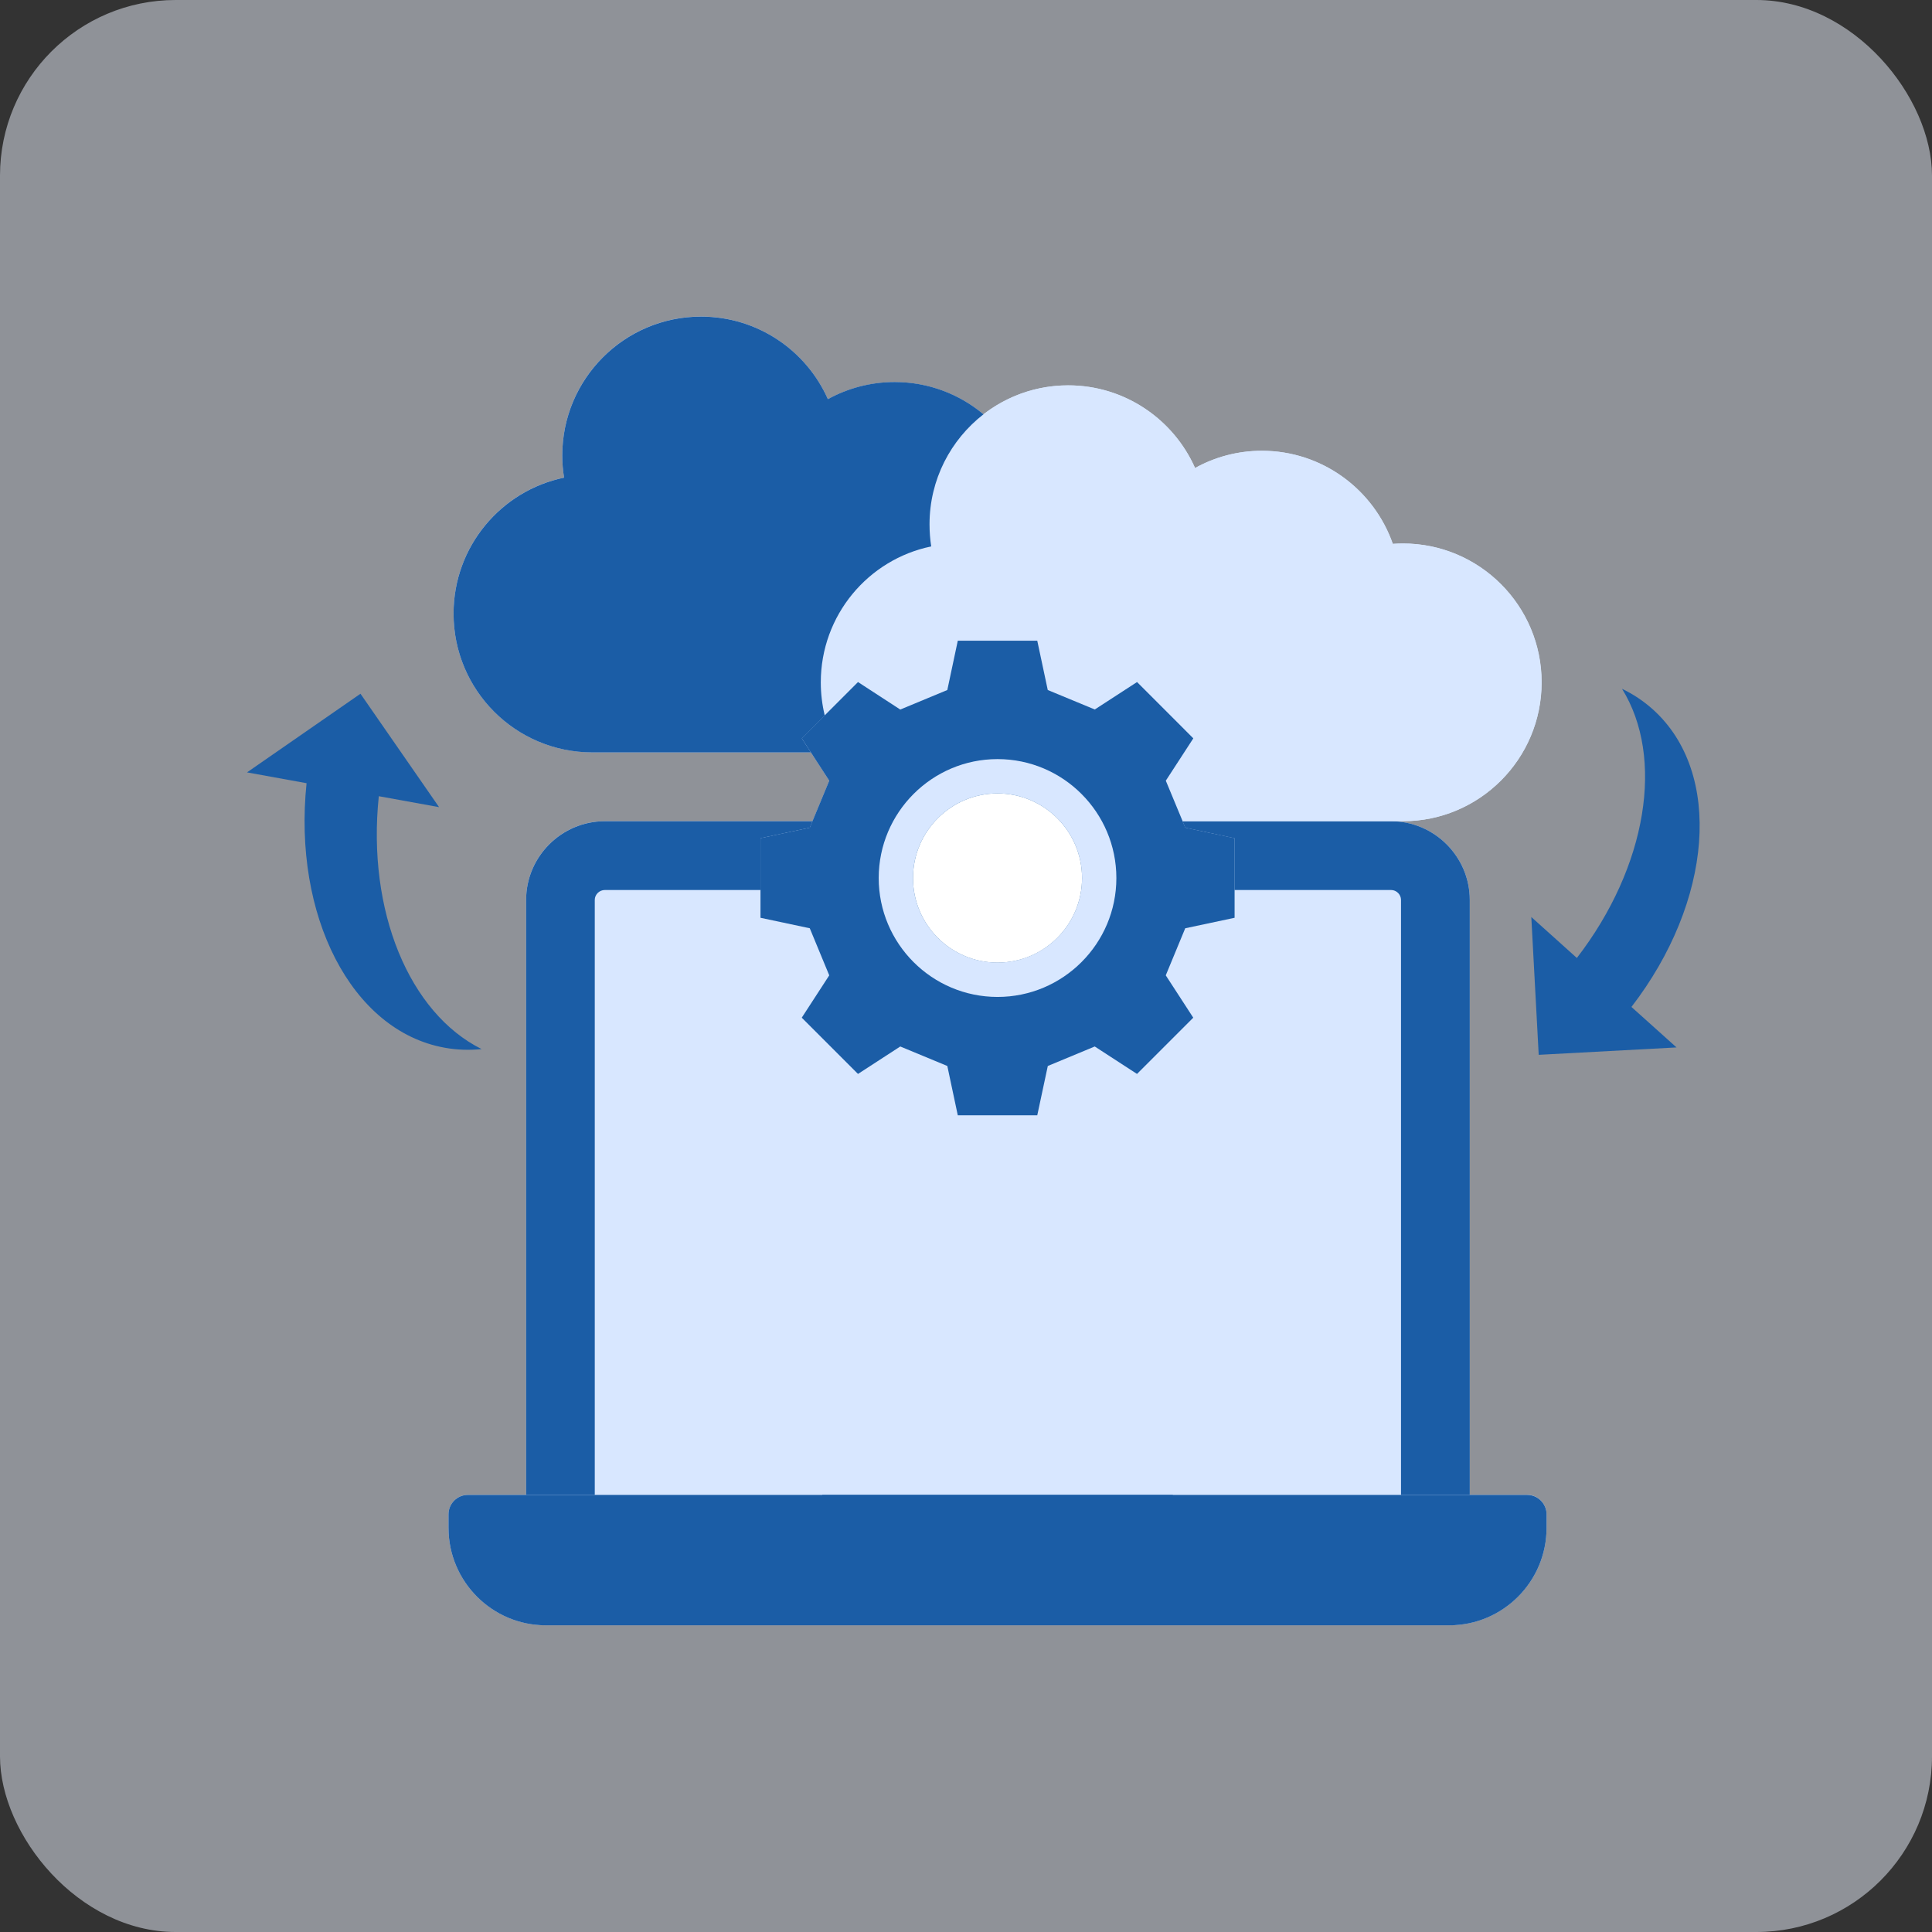
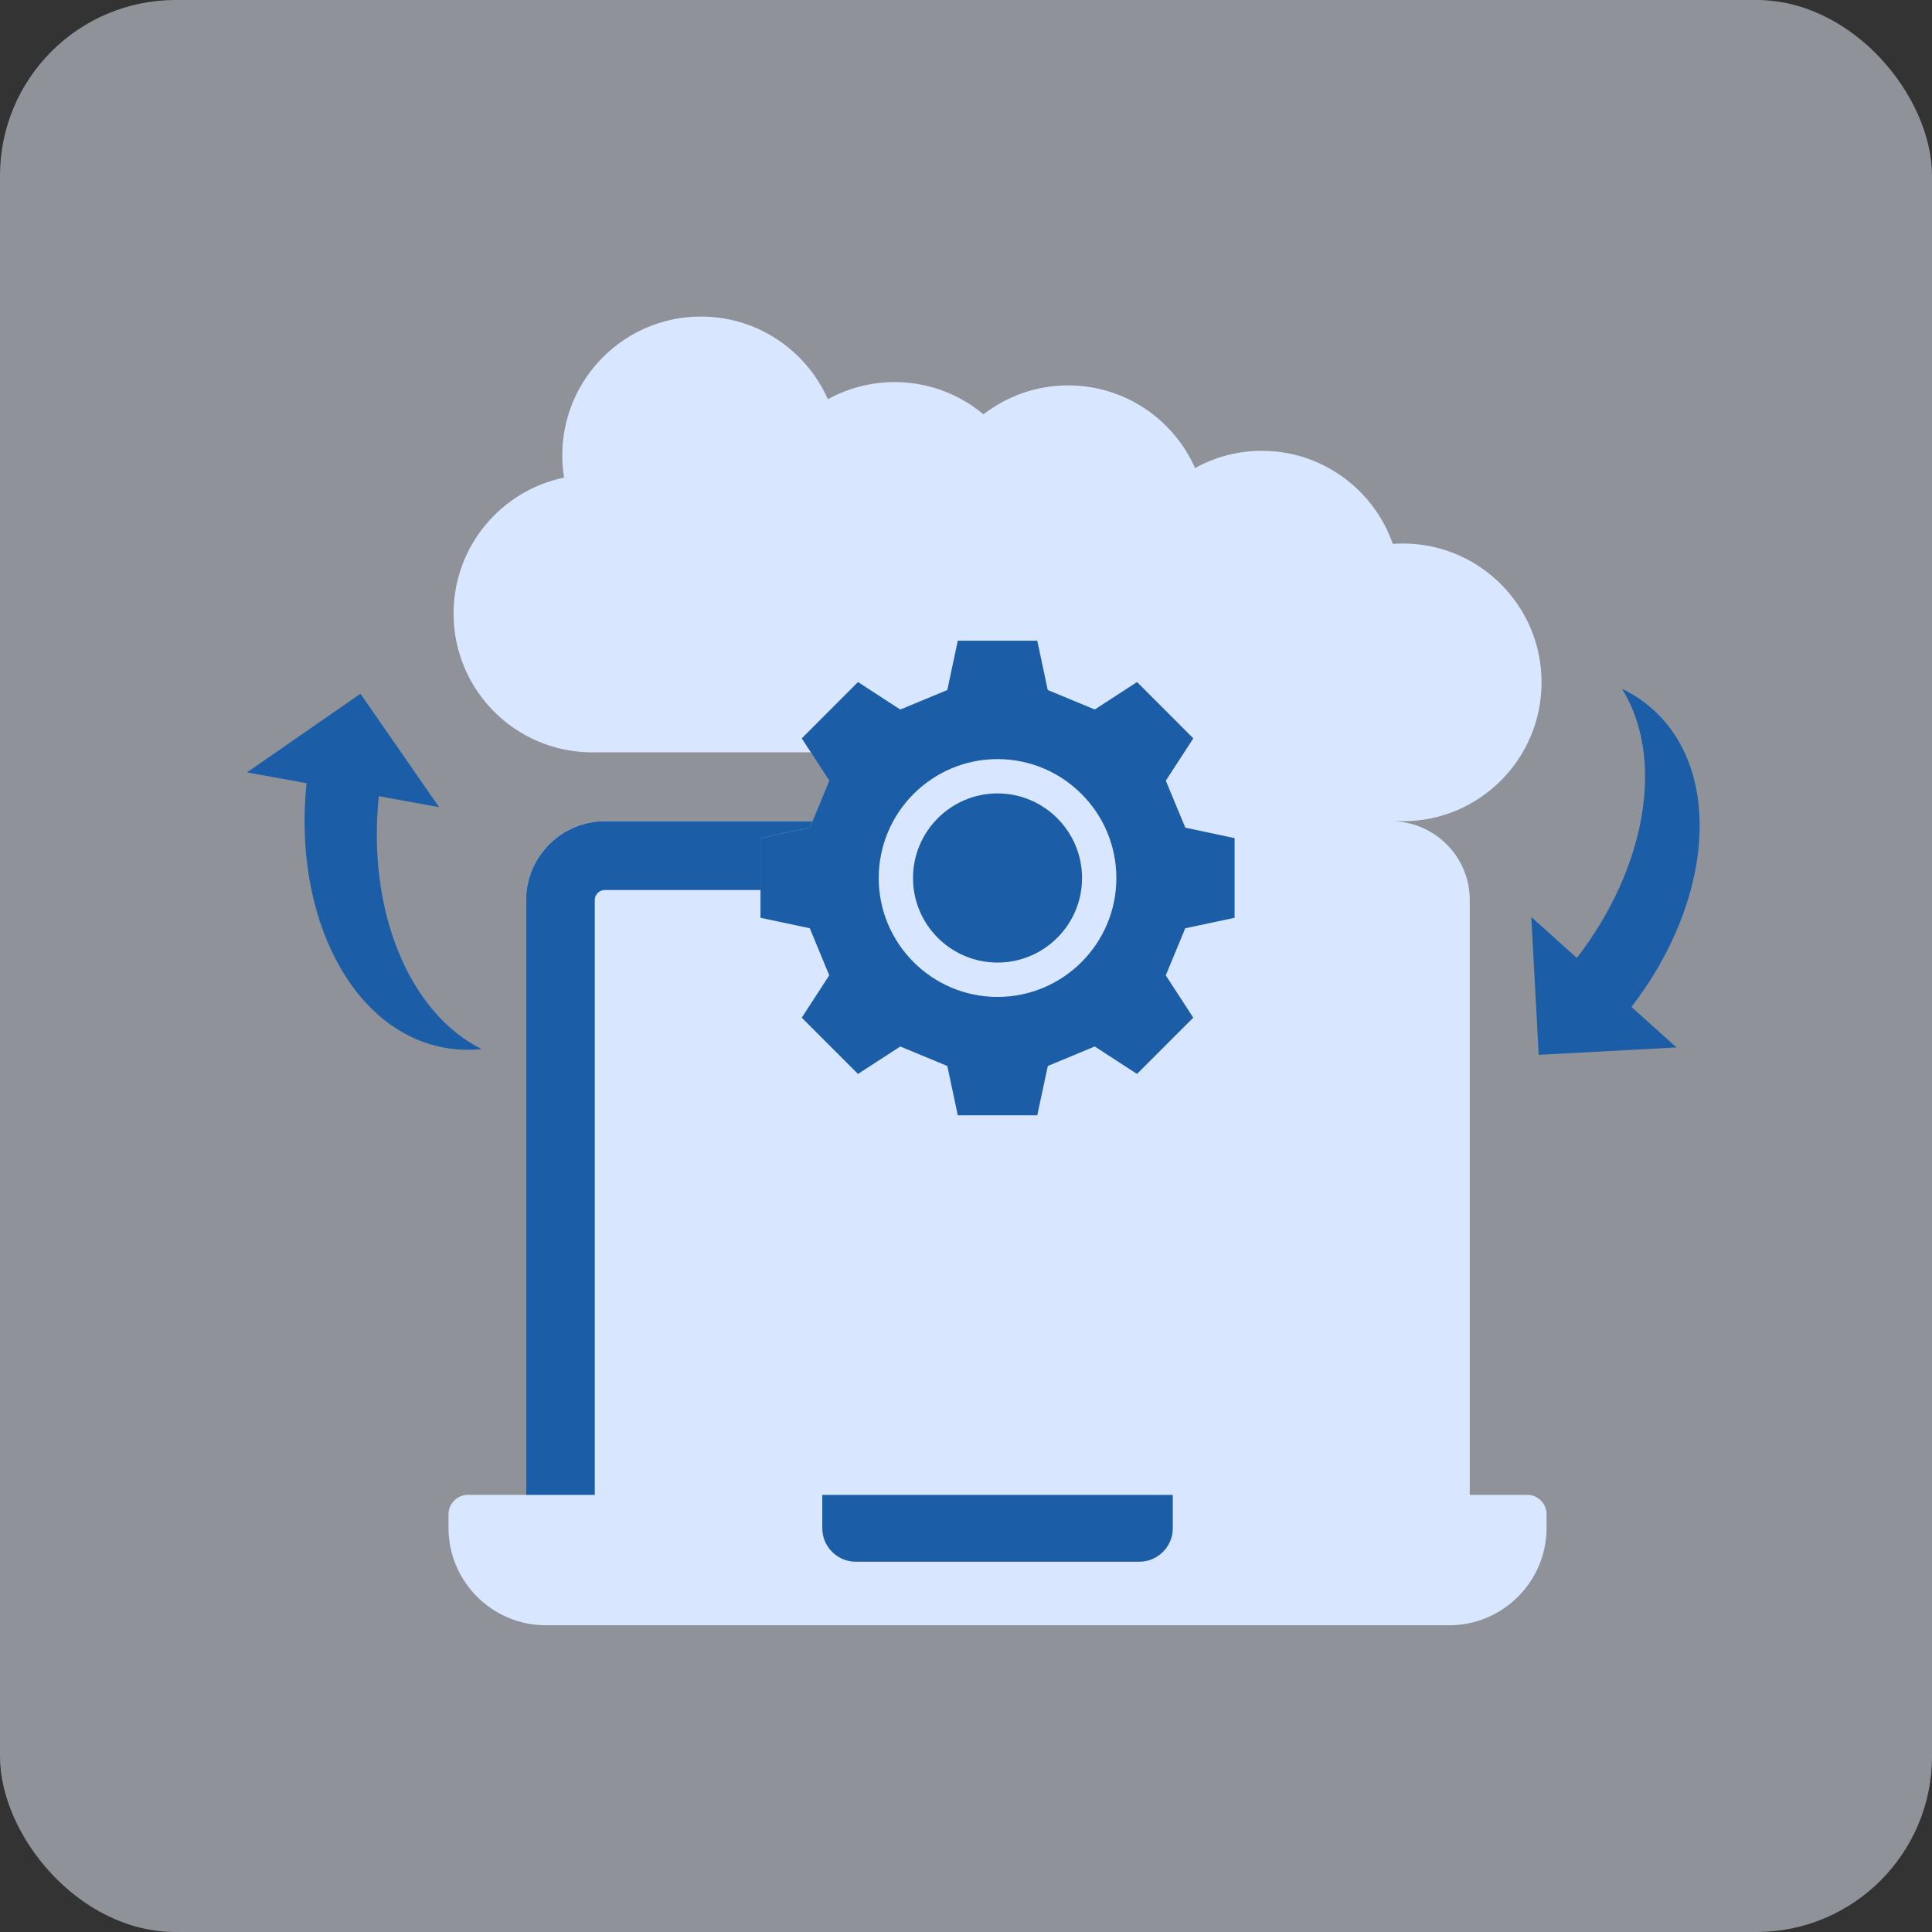
<svg xmlns="http://www.w3.org/2000/svg" width="88" height="88" viewBox="0 0 88 88" fill="none">
  <rect x="0" y="0" width="88" height="88" fill="#333333" stroke="none" />
  <rect width="88" height="88" rx="8" fill="#ECF2FE" fill-opacity="0.5" />
  <g clip-path="url(#clip0_3514_946)">
    <path d="M69.561 68.091H66.946V40.989C66.946 39.019 65.331 37.406 63.364 37.406H63.896C67.386 37.406 70.216 34.574 70.216 31.081C70.216 27.589 67.386 24.756 63.896 24.756C63.744 24.756 63.594 24.764 63.441 24.774C62.576 22.304 60.231 20.534 57.474 20.534C56.374 20.534 55.336 20.819 54.434 21.319C53.451 19.101 51.231 17.554 48.654 17.554C47.201 17.554 45.864 18.046 44.796 18.874C43.699 17.954 42.289 17.404 40.751 17.404C39.646 17.404 38.609 17.689 37.709 18.184C36.724 15.964 34.506 14.419 31.929 14.419C28.439 14.419 25.611 17.251 25.611 20.744C25.611 21.084 25.636 21.424 25.694 21.754C22.821 22.346 20.659 24.894 20.659 27.946C20.659 31.441 23.489 34.269 26.979 34.269H36.936L37.774 35.559L37.009 37.404H27.546C25.579 37.404 23.964 39.016 23.964 40.986V68.089H21.311C20.824 68.089 20.429 68.489 20.429 68.971V69.591C20.429 72.036 22.419 74.029 24.861 74.029H66.011C68.454 74.029 70.444 72.036 70.444 69.591V68.971C70.444 68.486 70.049 68.086 69.561 68.086V68.091Z" fill="#D8E7FF" />
    <path d="M34.641 38.179L36.886 37.701L37.009 37.406H27.546C25.579 37.406 23.964 39.019 23.964 40.989V68.091H27.091V40.989C27.091 40.744 27.301 40.539 27.546 40.539H34.641V38.179Z" fill="#1B5DA6" />
-     <path d="M63.364 37.406H53.864L53.986 37.701L56.231 38.179V40.539H63.364C63.609 40.539 63.814 40.746 63.814 40.989V68.091H66.946V40.989C66.946 39.019 65.331 37.406 63.364 37.406Z" fill="#1B5DA6" />
-     <path d="M69.561 68.091C70.049 68.091 70.444 68.491 70.444 68.974V69.594C70.444 72.039 68.454 74.031 66.011 74.031H24.861C22.421 74.031 20.429 72.039 20.429 69.594V68.974C20.429 68.489 20.824 68.091 21.311 68.091H69.561Z" fill="#1B5DA6" />
    <path d="M37.454 68.091V69.614C37.454 70.449 38.141 71.134 38.976 71.134H51.896C52.731 71.134 53.419 70.449 53.419 69.614V68.091H37.456H37.454Z" fill="#1B5DA6" />
-     <path d="M63.896 24.754C63.744 24.754 63.594 24.761 63.441 24.771C62.576 22.301 60.231 20.531 57.474 20.531C56.374 20.531 55.336 20.816 54.434 21.316C53.451 19.099 51.231 17.551 48.654 17.551C45.166 17.551 42.339 20.384 42.339 23.876C42.339 24.221 42.364 24.556 42.416 24.886C39.546 25.479 37.386 28.026 37.386 31.079C37.386 31.601 37.449 32.104 37.566 32.586L39.084 31.066L41.009 32.319L43.151 31.429L43.629 29.184H47.249L47.726 31.429L49.869 32.316L51.794 31.066L54.356 33.631L53.104 35.559L53.869 37.404H63.901C67.391 37.404 70.221 34.571 70.221 31.079C70.221 27.586 67.391 24.754 63.901 24.754H63.896Z" fill="#D8E7FF" />
-     <path d="M37.566 32.589C37.449 32.104 37.386 31.601 37.386 31.081C37.386 28.026 39.546 25.479 42.416 24.889C42.364 24.559 42.339 24.224 42.339 23.879C42.339 21.841 43.304 20.029 44.796 18.871C43.699 17.951 42.289 17.401 40.751 17.401C39.646 17.401 38.609 17.686 37.709 18.181C36.726 15.966 34.511 14.421 31.931 14.421C28.441 14.421 25.611 17.254 25.611 20.746C25.611 21.086 25.636 21.426 25.694 21.756C22.821 22.349 20.659 24.896 20.659 27.949C20.659 31.444 23.489 34.271 26.979 34.271H36.936L36.524 33.636L37.569 32.589H37.566Z" fill="#1B5DA6" />
    <path d="M53.986 42.281L53.099 44.426L54.351 46.354L51.789 48.916L49.864 47.666L47.726 48.554L47.246 50.801H43.626L43.149 48.554L41.006 47.666L39.081 48.916L36.519 46.354L37.771 44.426L36.884 42.281L34.639 41.804V38.176L36.884 37.699L37.771 35.559L36.519 33.631L39.081 31.066L41.006 32.319L43.149 31.429L43.626 29.184H47.246L47.724 31.429L49.866 32.316L51.791 31.066L54.354 33.631L53.101 35.559L53.989 37.699L56.234 38.176V41.804L53.989 42.281H53.986Z" fill="#1B5DA6" />
    <path d="M45.436 45.409C42.451 45.409 40.024 42.979 40.024 39.994C40.024 37.009 42.451 34.576 45.436 34.576C48.421 34.576 50.849 37.006 50.849 39.994C50.849 42.981 48.421 45.409 45.436 45.409ZM45.436 36.139C43.314 36.139 41.586 37.869 41.586 39.994C41.586 42.119 43.314 43.844 45.436 43.844C47.559 43.844 49.286 42.116 49.286 39.994C49.286 37.871 47.559 36.139 45.436 36.139Z" fill="#D8E7FF" />
-     <path d="M45.436 36.139C43.314 36.139 41.586 37.869 41.586 39.994C41.586 42.119 43.314 43.846 45.436 43.846C47.559 43.846 49.286 42.119 49.286 39.994C49.286 37.869 47.559 36.139 45.436 36.139Z" fill="white" />
    <path d="M74.311 45.866L76.364 47.709L70.086 48.046L69.749 41.769L71.824 43.634C75.029 39.474 75.826 34.501 73.881 31.374C74.389 31.619 74.859 31.929 75.284 32.311C78.499 35.199 78.006 41.071 74.309 45.866H74.311Z" fill="#1B5DA6" />
    <path d="M13.964 35.674L11.251 35.181L16.419 31.599L19.999 36.764L17.254 36.266C16.709 41.491 18.639 46.141 21.936 47.784C21.376 47.841 20.811 47.824 20.249 47.721C15.996 46.951 13.336 41.694 13.964 35.671V35.674Z" fill="#1B5DA6" />
  </g>
  <defs>
    <clipPath id="clip0_3514_946">
      <rect width="66.168" height="59.612" fill="white" transform="translate(11.251 14.419)" />
    </clipPath>
  </defs>
</svg>